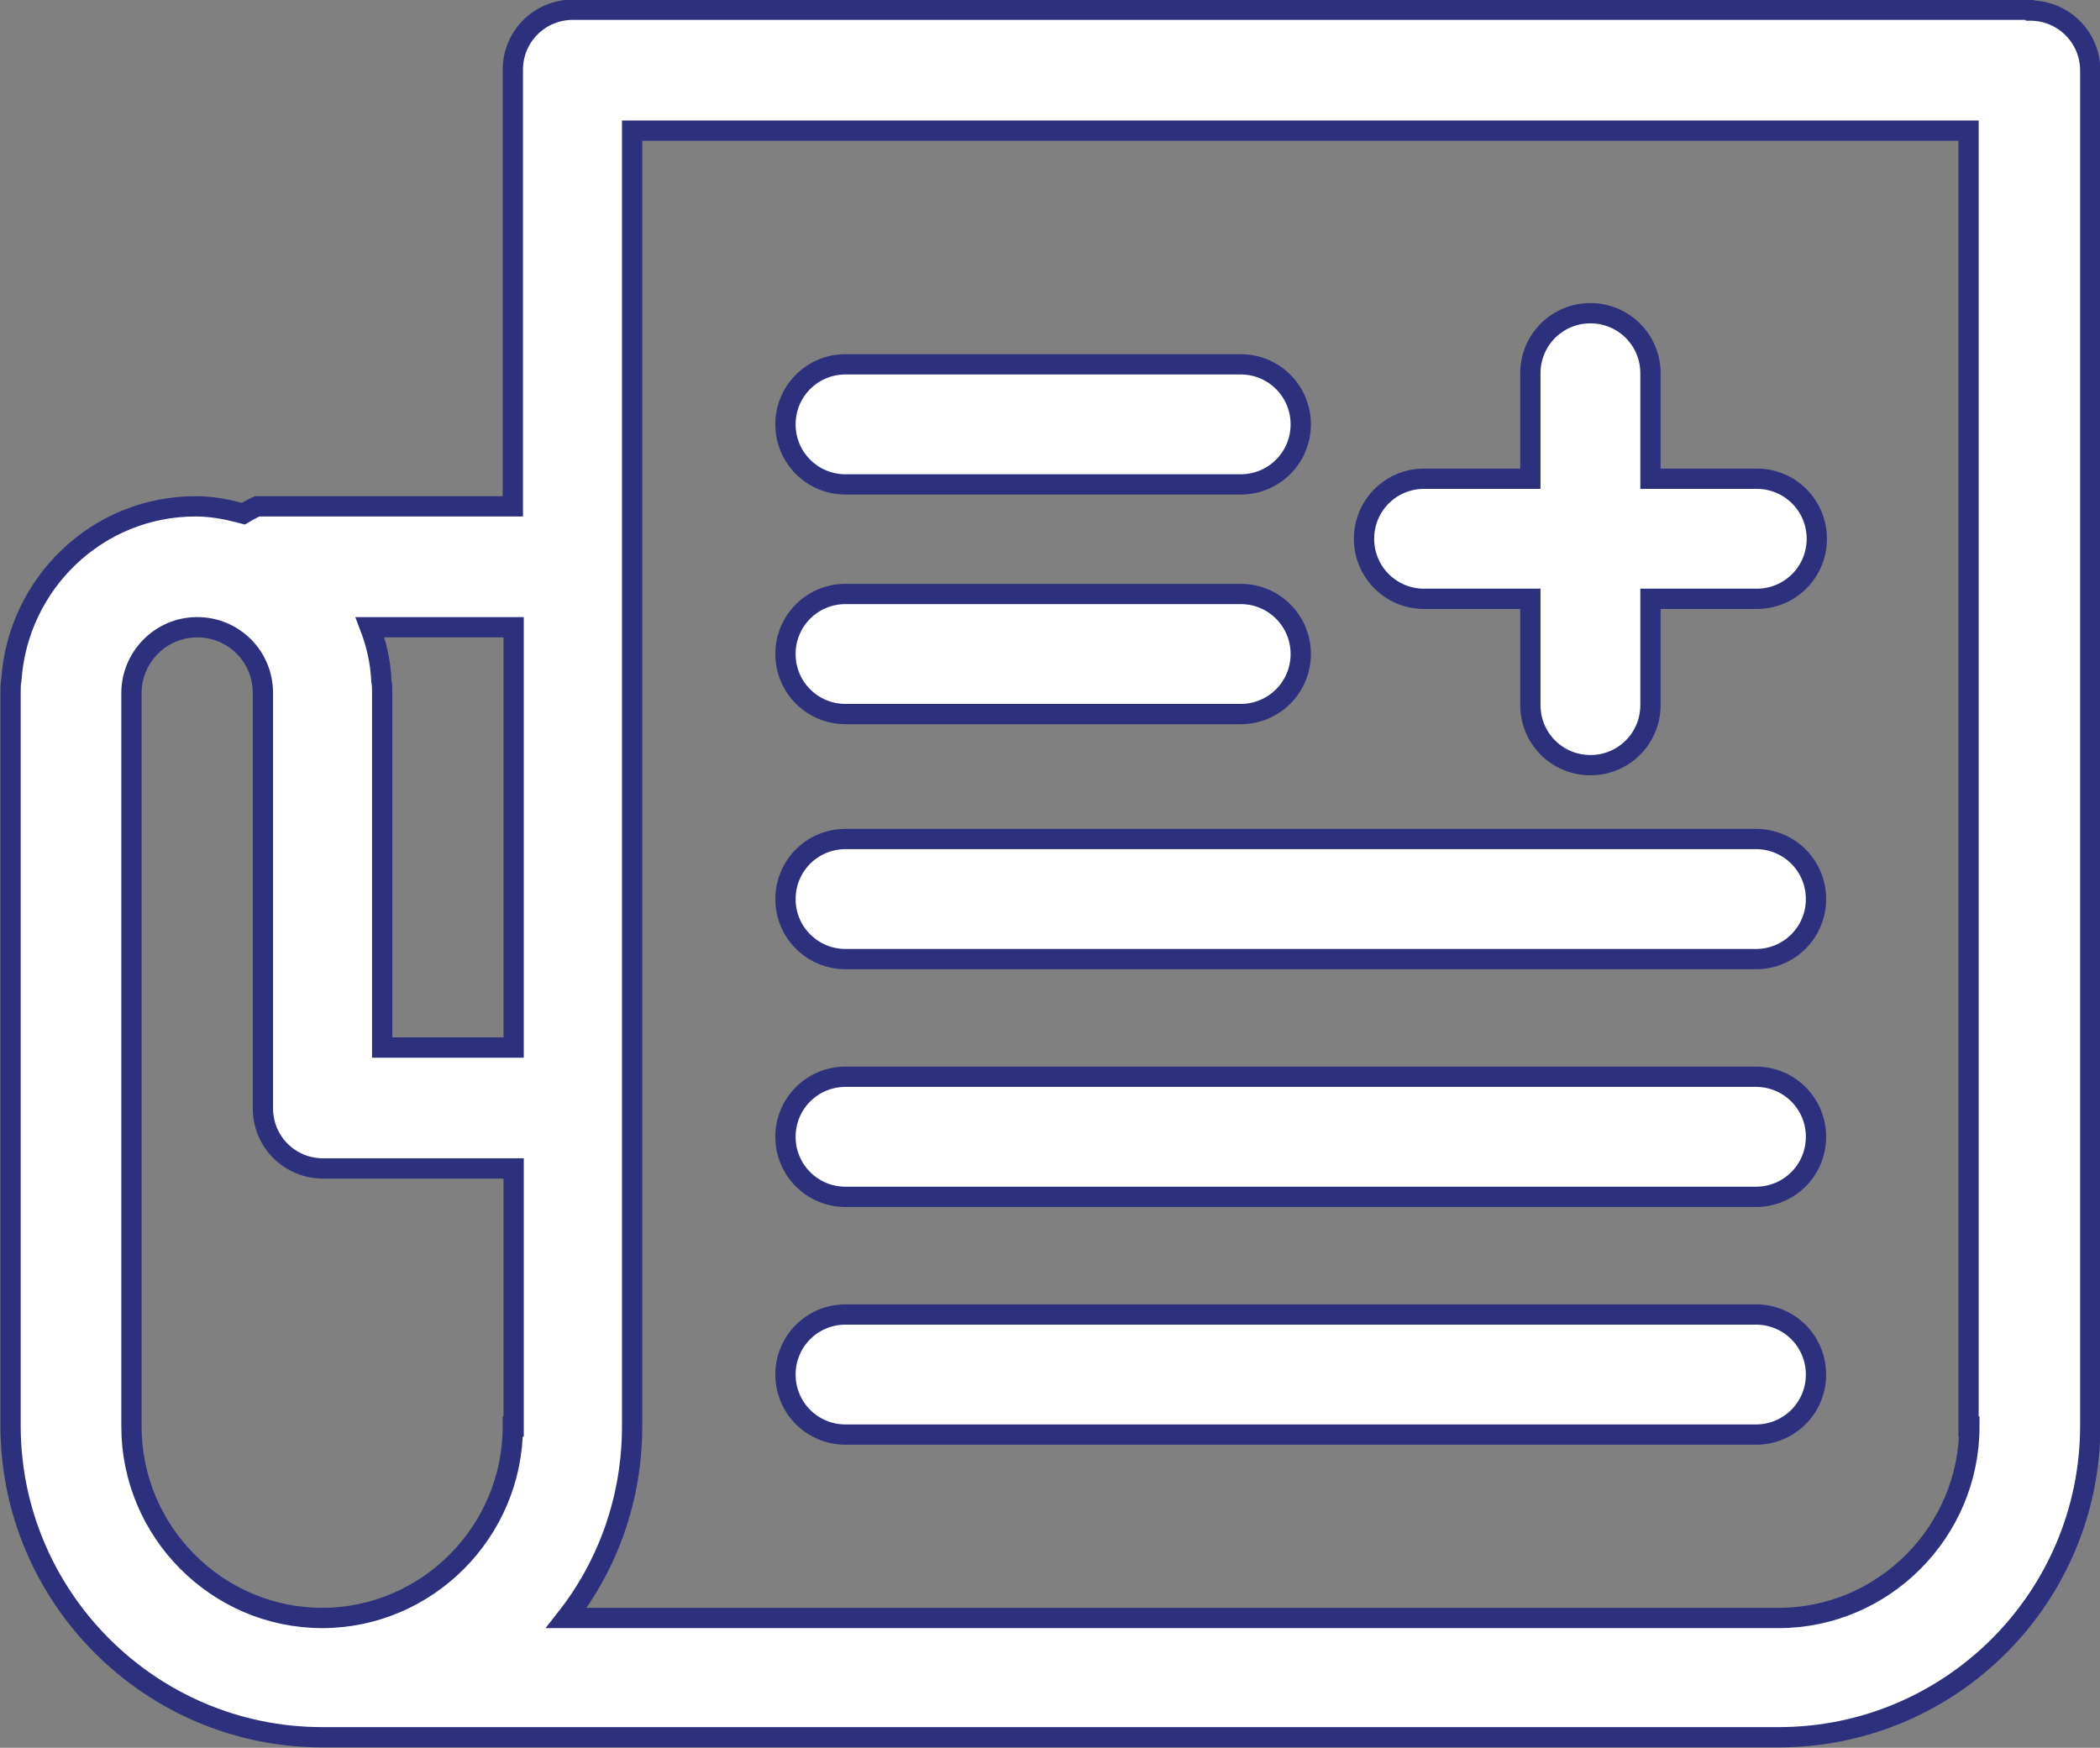
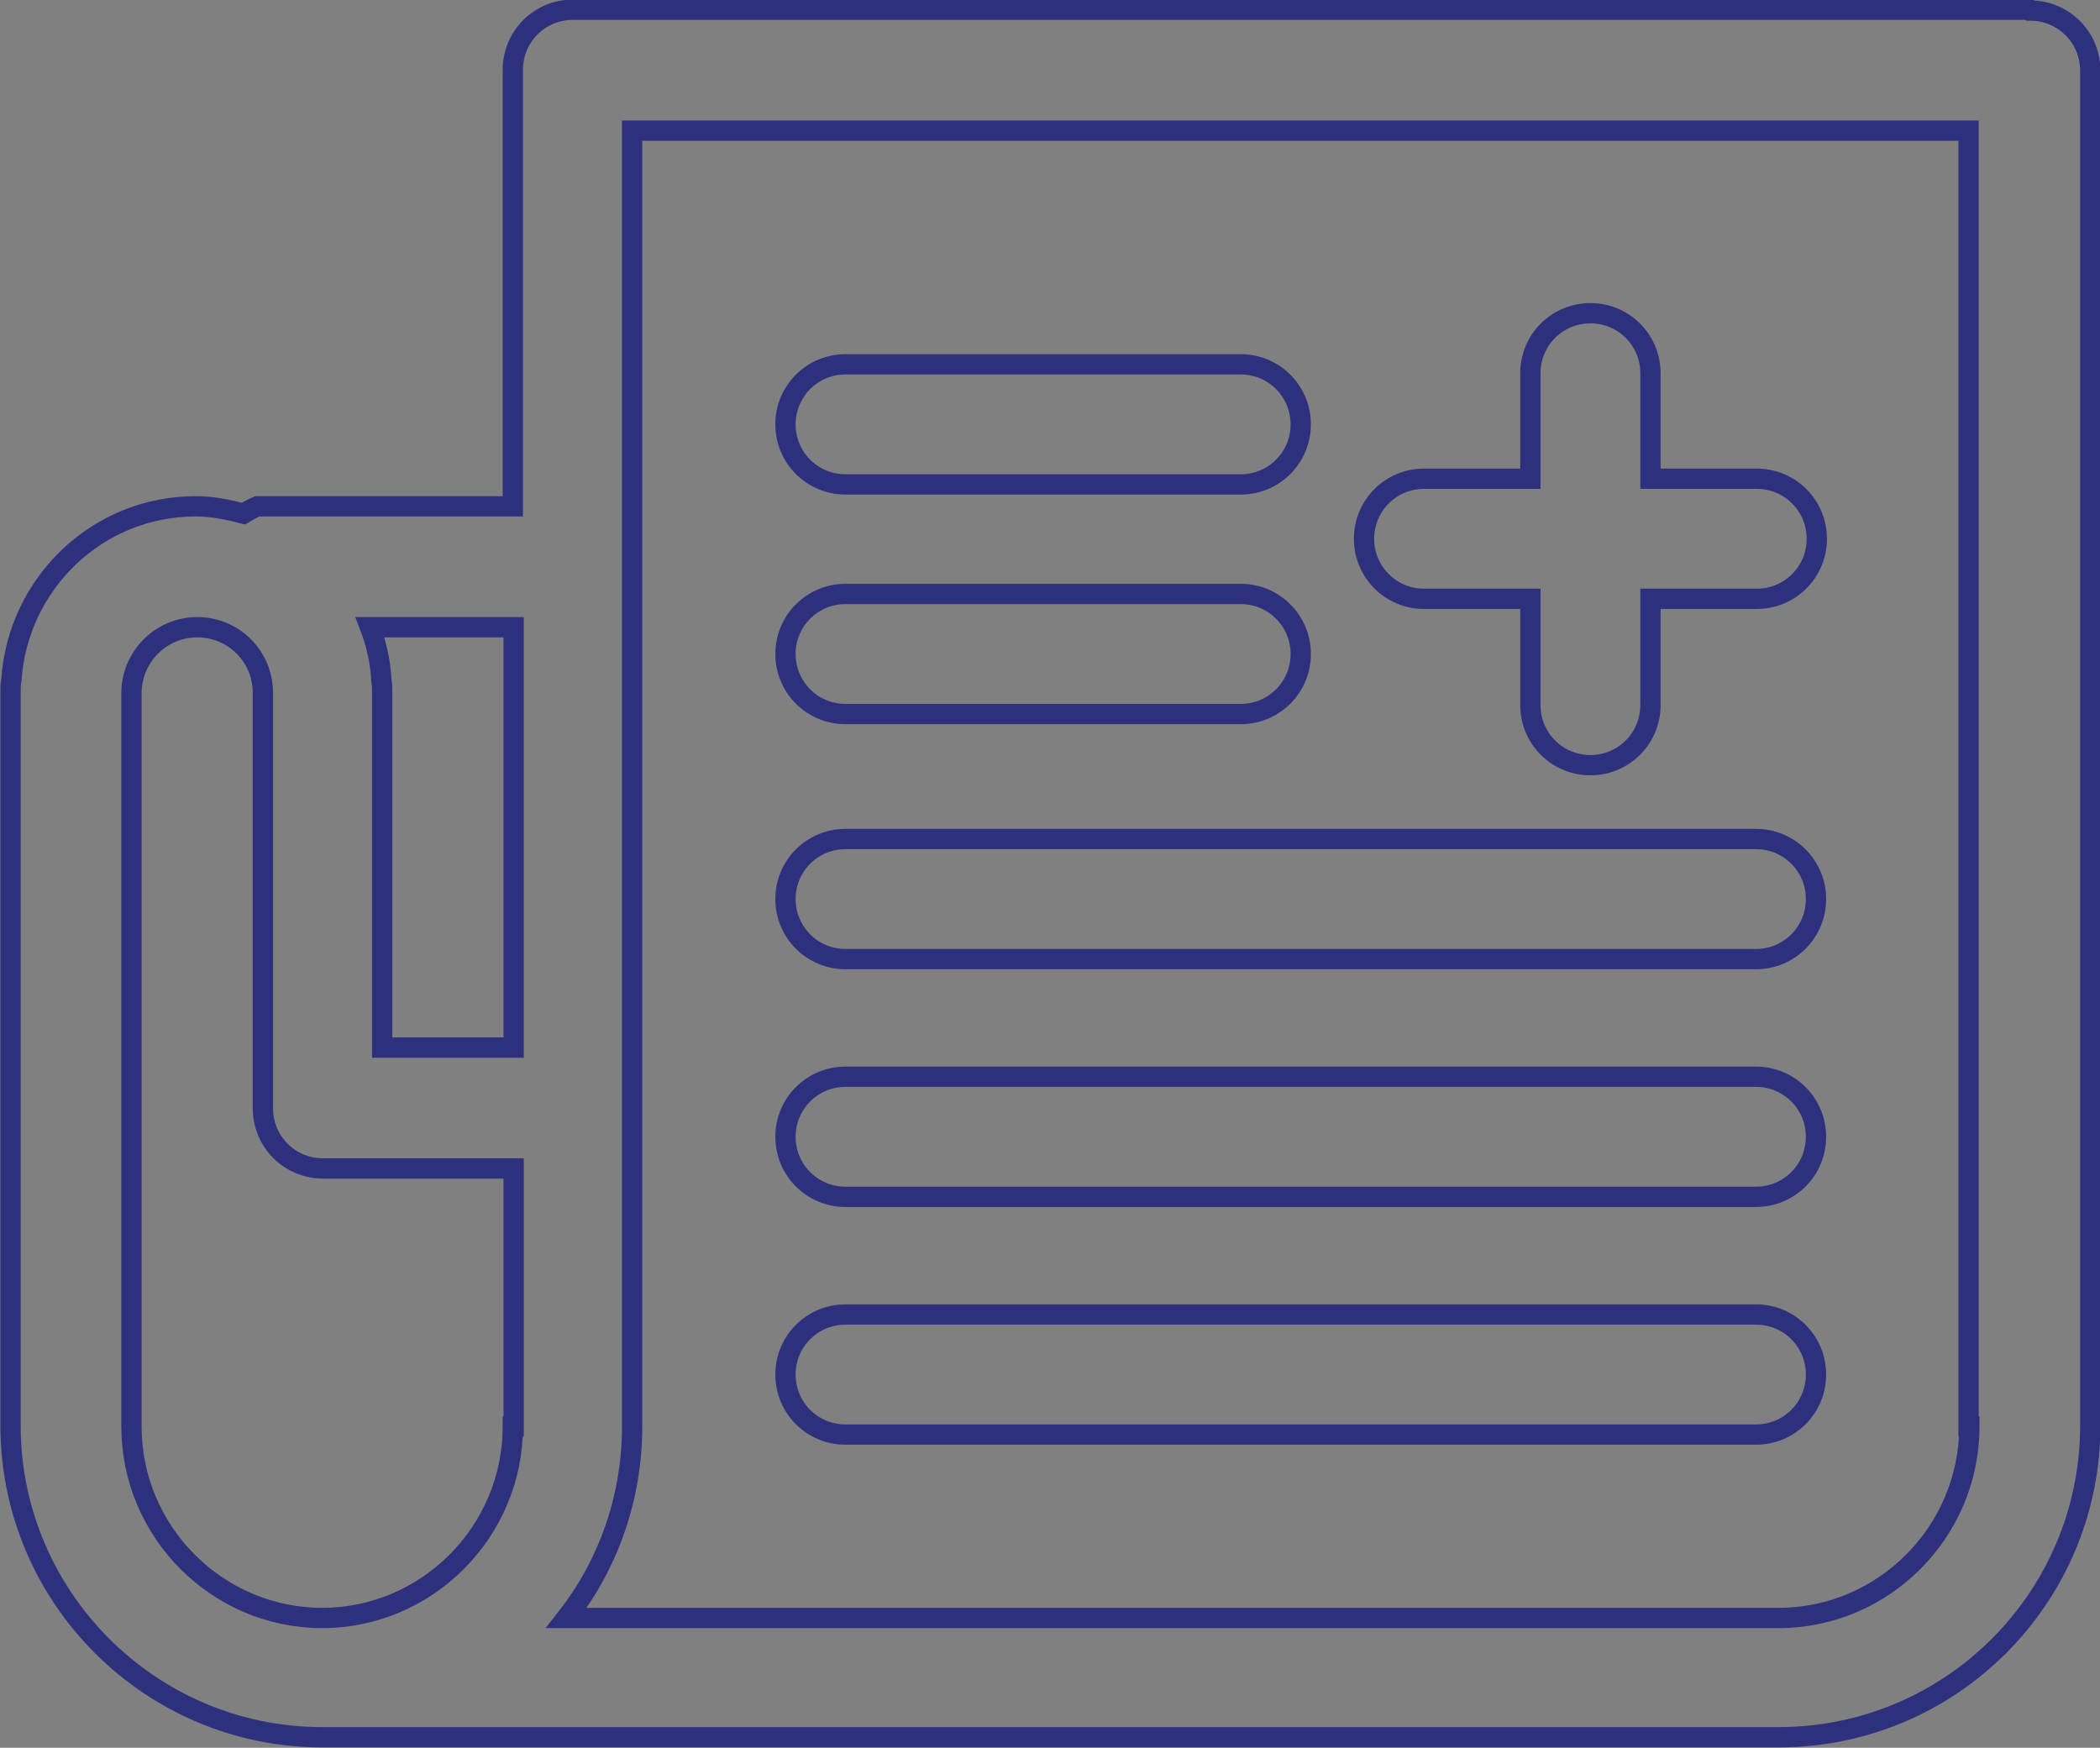
<svg xmlns="http://www.w3.org/2000/svg" id="b" viewBox="0 0 25.88 21.54">
  <rect x="0" y="0" width="25.88" height="21.54" fill="#808080" stroke="none" />
  <defs>
    <style>.d{fill:#fff;}.e{fill:none;stroke:#2d317d;stroke-miterlimit:10;stroke-width:.25px;}</style>
  </defs>
  <g id="c">
-     <path class="d" d="m25.01.12H7.06c-.41,0-.74.33-.74.74v5.38h-3.15s-.07.03-.17.09c-.19-.05-.38-.09-.59-.09-1.21,0-2.19.95-2.27,2.14-.01.05-.01.1-.01.15v9.04c0,2.11,1.72,3.84,3.84,3.84h17.95c2.12,0,3.84-1.72,3.84-3.84V.87c0-.41-.33-.74-.74-.74h0ZM6.32,17.58c0,1.3-1.06,2.36-2.35,2.36s-2.35-1.06-2.35-2.36v-9.04c0-.44.36-.81.81-.81s.81.36.81.81v5.12c0,.41.33.74.74.74h2.35v3.18h0Zm0-4.67h-1.61v-4.37c0-.05,0-.1-.01-.15-.01-.23-.06-.45-.14-.66h1.77v5.18h0Zm17.95,4.67c0,1.3-1.06,2.36-2.35,2.36H6.98c.51-.65.81-1.47.81-2.36V1.61s16.47,0,16.47,0v15.97h0Zm-13.85-8.78h4.87c.41,0,.74-.33.74-.74s-.33-.74-.74-.74h-4.87c-.41,0-.74.33-.74.74,0,.41.33.74.74.74h0Zm0-2.83h4.87c.41,0,.74-.33.74-.74s-.33-.74-.74-.74h-4.87c-.41,0-.74.33-.74.74,0,.41.33.74.74.74h0Zm0,5.85h11.22c.41,0,.74-.33.74-.74s-.33-.74-.74-.74h-11.22c-.41,0-.74.33-.74.74,0,.41.33.74.74.74h0Zm7.13-4.44h1.31v1.31c0,.41.33.74.74.74s.74-.33.74-.74v-1.31h1.31c.41,0,.74-.33.74-.74s-.33-.74-.74-.74h-1.31v-1.3c0-.41-.33-.74-.74-.74s-.74.33-.74.74v1.3h-1.31c-.41,0-.74.33-.74.74s.33.74.74.74h0Zm-7.13,7.37h11.22c.41,0,.74-.33.74-.74s-.33-.74-.74-.74h-11.22c-.41,0-.74.33-.74.74,0,.41.33.74.74.74h0Zm0,2.93h11.22c.41,0,.74-.33.74-.74s-.33-.74-.74-.74h-11.22c-.41,0-.74.33-.74.74,0,.41.33.74.74.74h0Z" />
    <path class="e" d="m25.01.12H7.06c-.41,0-.74.33-.74.74v5.38h-3.15s-.07.03-.17.09c-.19-.05-.38-.09-.59-.09-1.21,0-2.19.95-2.27,2.14-.01.05-.01.1-.01.15v9.04c0,2.11,1.72,3.84,3.84,3.84h17.95c2.12,0,3.84-1.72,3.84-3.84V.87c0-.41-.33-.74-.74-.74h0ZM6.32,17.58c0,1.3-1.06,2.36-2.35,2.36s-2.35-1.06-2.35-2.36v-9.04c0-.44.36-.81.81-.81s.81.36.81.81v5.12c0,.41.33.74.74.74h2.35v3.18h0Zm0-4.67h-1.61v-4.37c0-.05,0-.1-.01-.15-.01-.23-.06-.45-.14-.66h1.77v5.18h0Zm17.95,4.67c0,1.3-1.06,2.36-2.35,2.36H6.98c.51-.65.81-1.47.81-2.36V1.61s16.47,0,16.47,0v15.97h0Zm-13.85-8.78h4.87c.41,0,.74-.33.74-.74s-.33-.74-.74-.74h-4.87c-.41,0-.74.33-.74.74,0,.41.33.74.74.74h0Zm0-2.83h4.87c.41,0,.74-.33.74-.74s-.33-.74-.74-.74h-4.87c-.41,0-.74.33-.74.74,0,.41.33.74.74.74h0Zm0,5.85h11.22c.41,0,.74-.33.74-.74s-.33-.74-.74-.74h-11.22c-.41,0-.74.33-.74.74,0,.41.33.74.74.74h0Zm7.13-4.44h1.31v1.31c0,.41.33.74.74.74s.74-.33.74-.74v-1.31h1.31c.41,0,.74-.33.74-.74s-.33-.74-.74-.74h-1.31v-1.3c0-.41-.33-.74-.74-.74s-.74.33-.74.74v1.3h-1.31c-.41,0-.74.33-.74.74s.33.74.74.74h0Zm-7.13,7.37h11.22c.41,0,.74-.33.74-.74s-.33-.74-.74-.74h-11.22c-.41,0-.74.33-.74.74,0,.41.33.74.74.74h0Zm0,2.93h11.22c.41,0,.74-.33.74-.74s-.33-.74-.74-.74h-11.22c-.41,0-.74.33-.74.74,0,.41.33.74.74.74h0Z" />
  </g>
</svg>